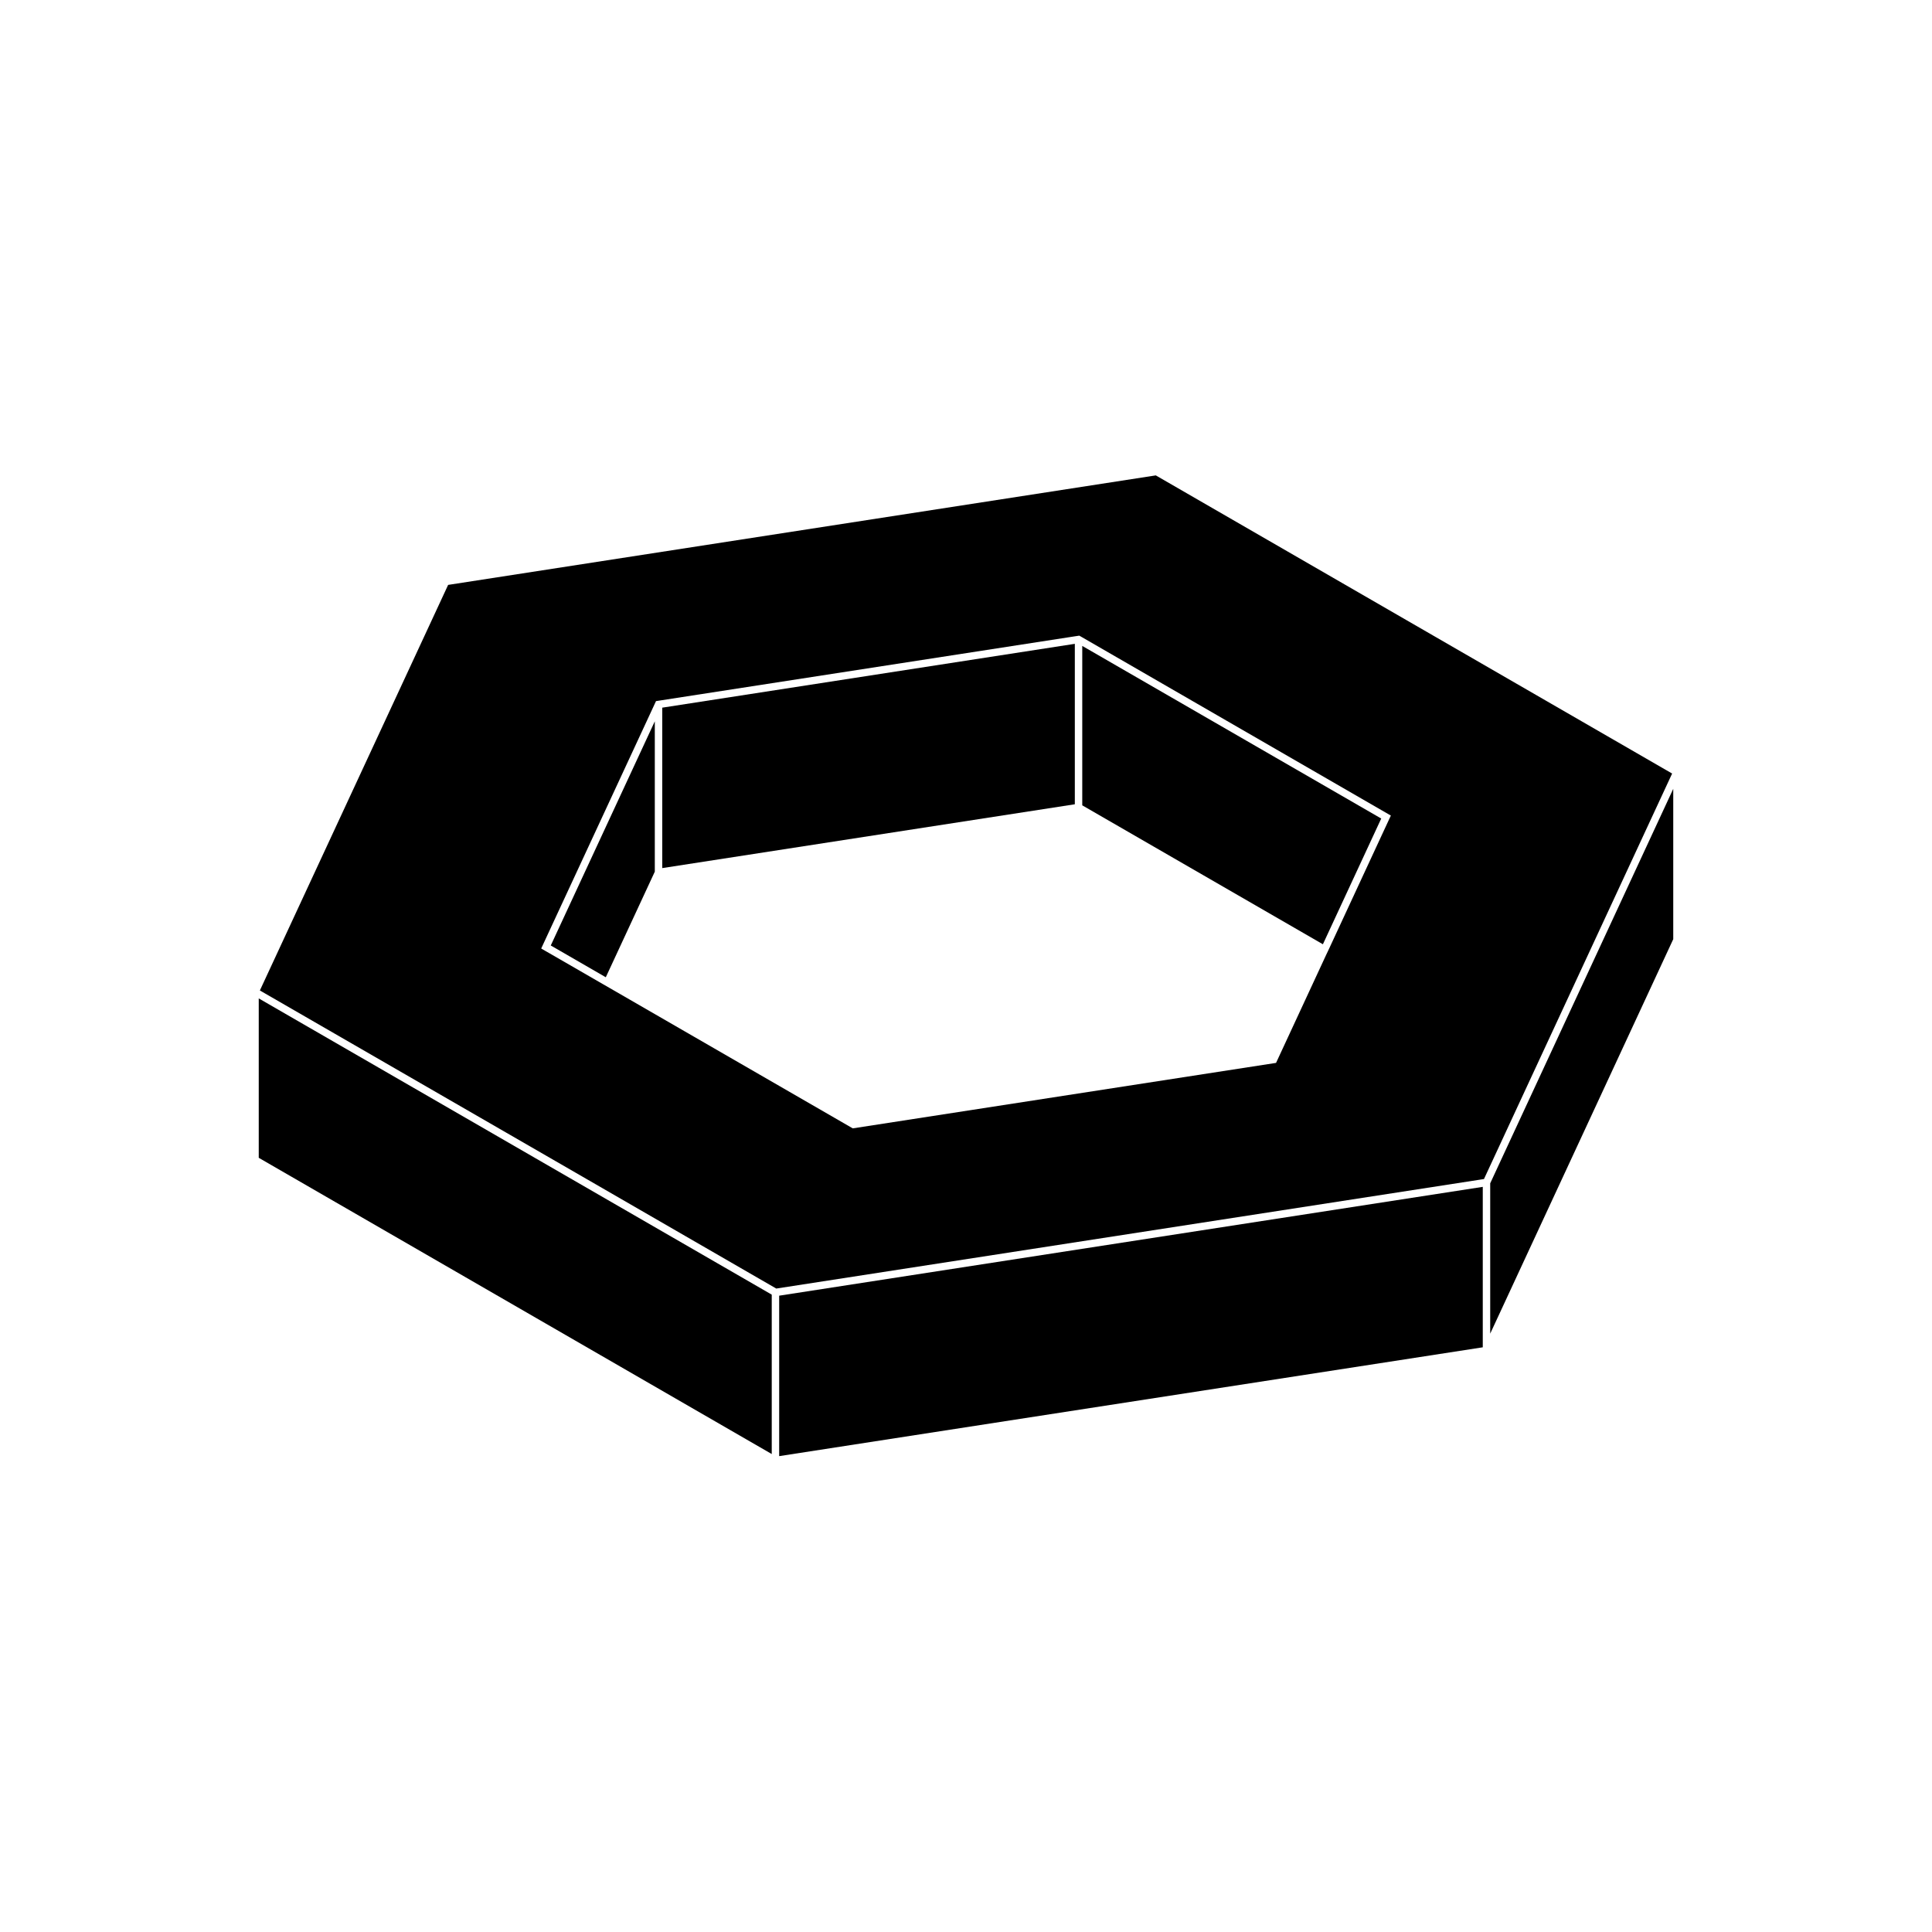
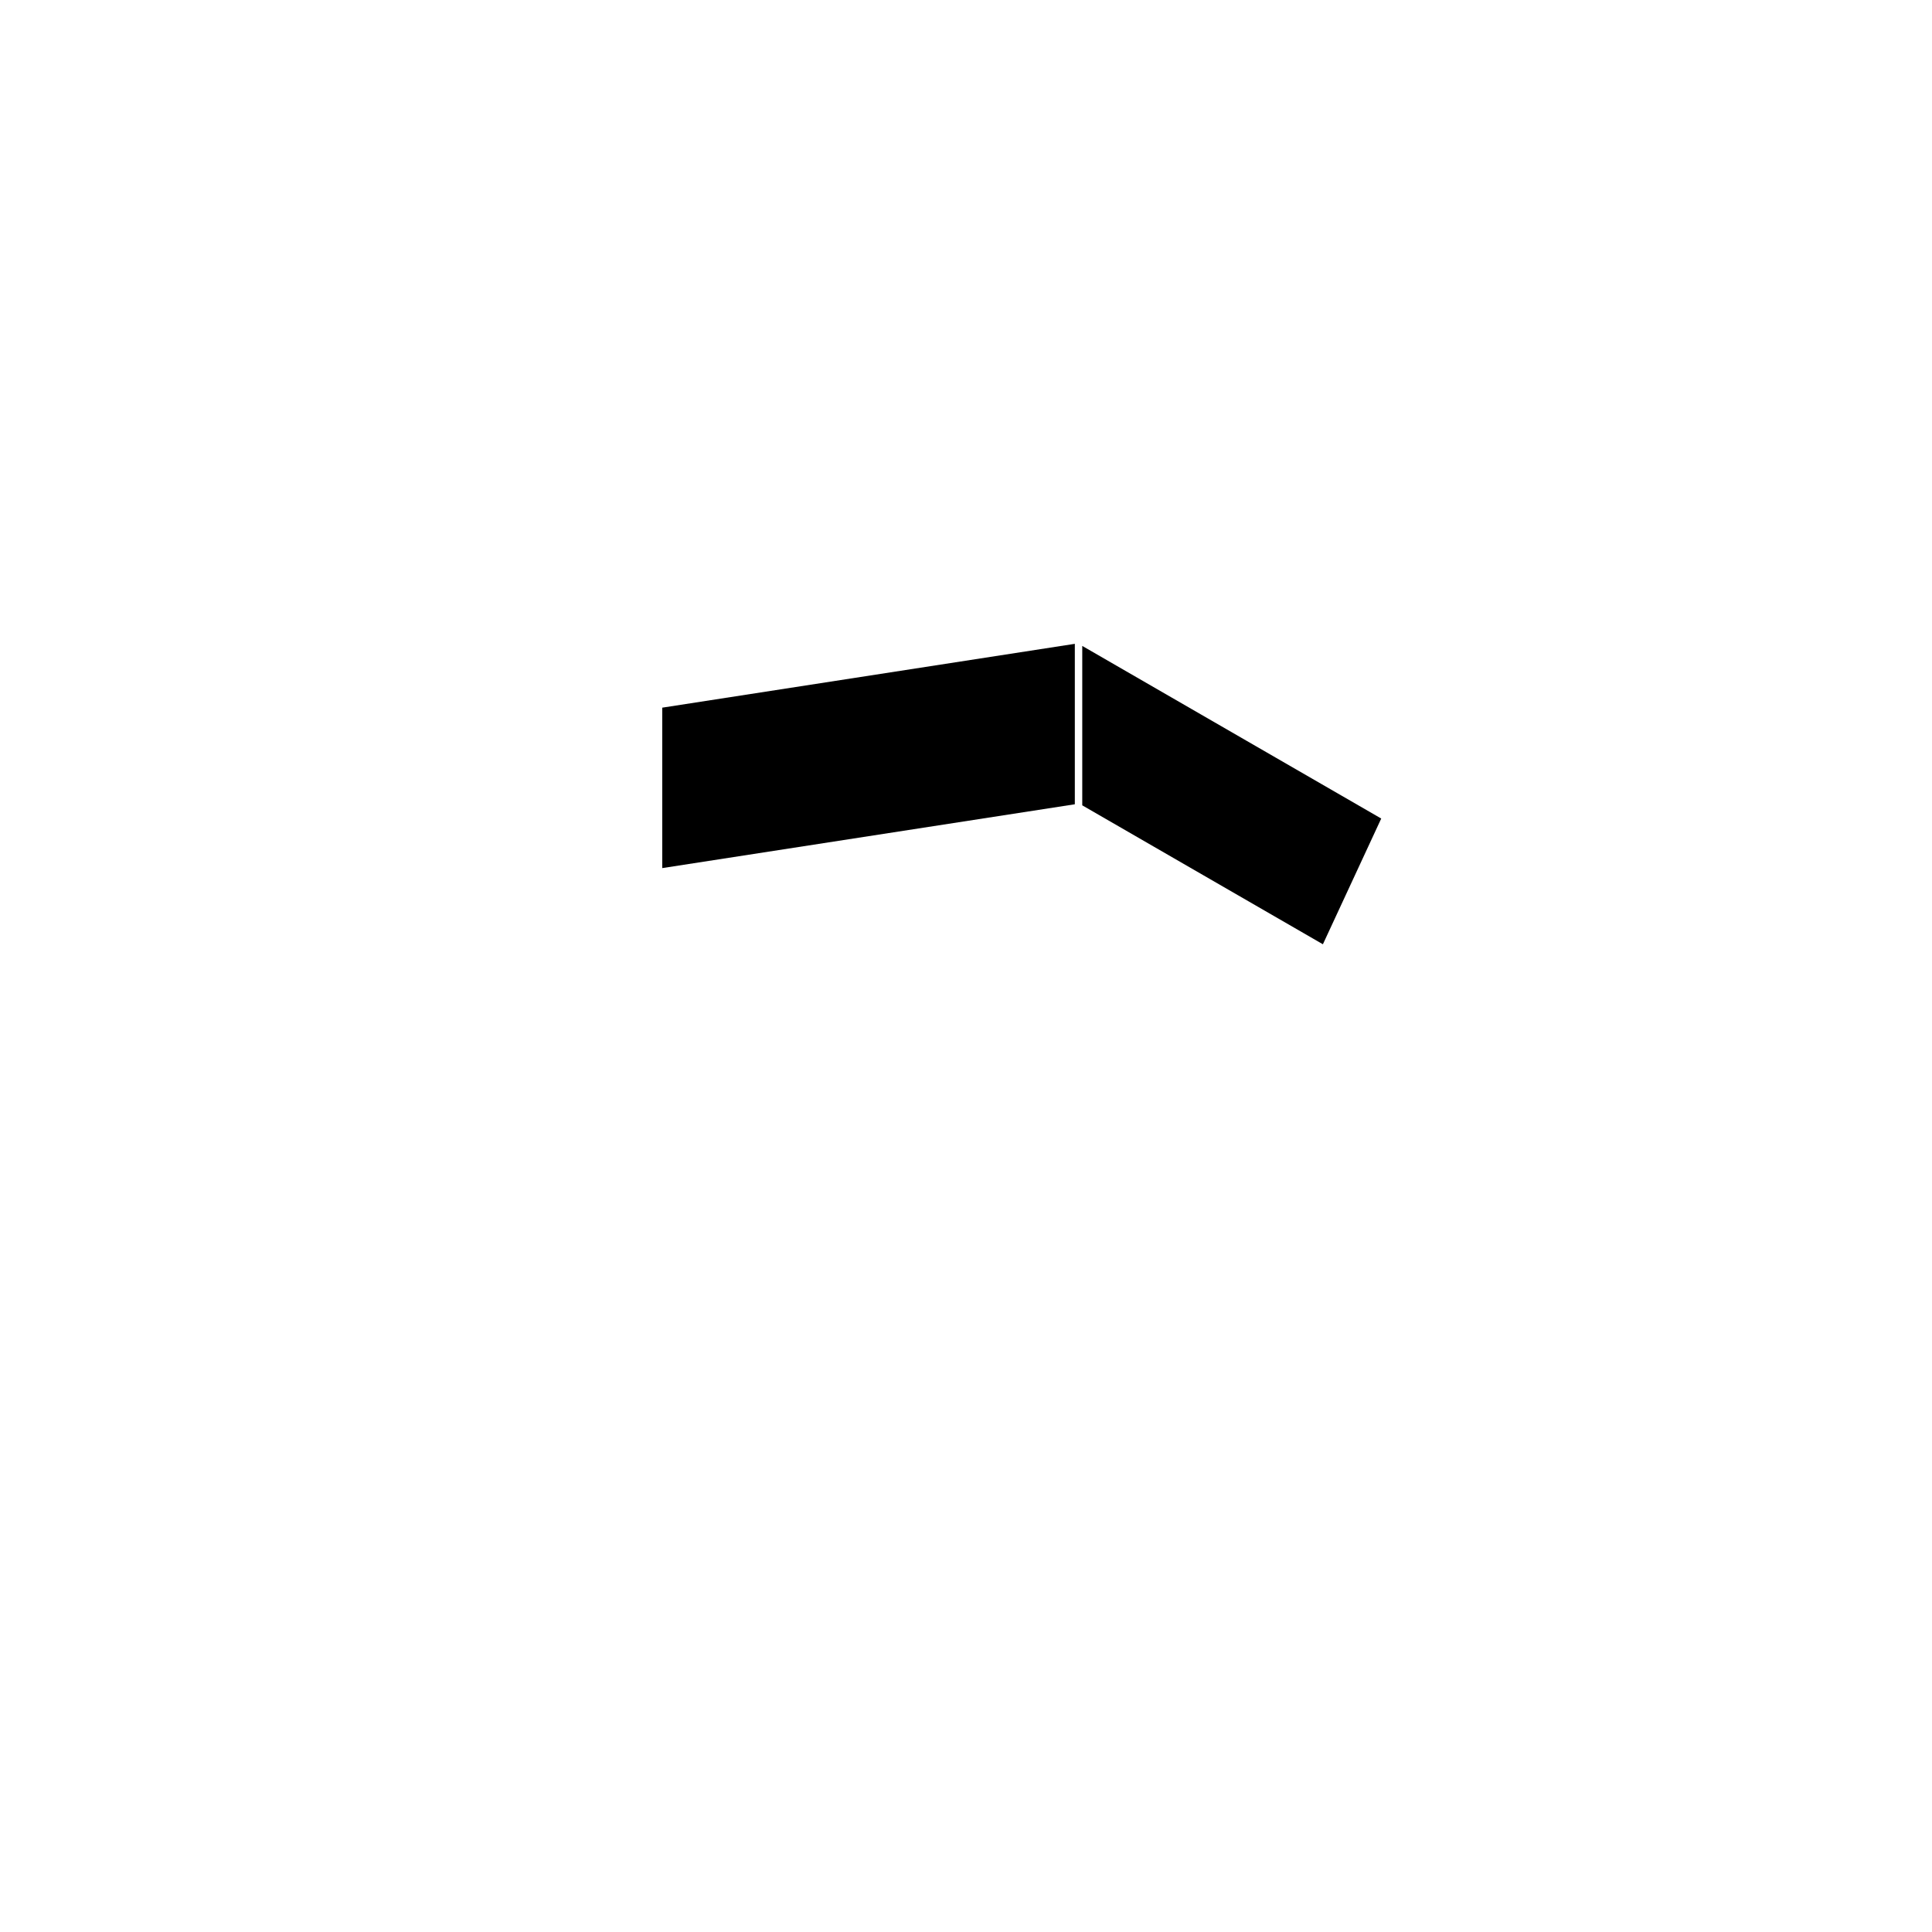
<svg xmlns="http://www.w3.org/2000/svg" fill="#000000" width="800px" height="800px" version="1.1" viewBox="144 144 512 512">
  <g>
-     <path d="m350.49 529.89 186.46-28.84v-42.52l-186.46 28.84z" />
-     <path d="m212.57 450.83 135.95 78.504v-42.242l-135.95-78.504z" />
-     <path d="m538.92 457.59v39.84l48.508-104.54v-39.844z" />
    <path d="m428.84 314.62-109.34 16.918v42.516l109.34-16.914z" />
    <path d="m510.04 360.92-79.23-45.746v42.246l63.773 36.82z" />
-     <path d="m317.53 375v-39.844l-27.57 59.406 14.582 8.422z" />
-     <path d="m587.14 349-136.84-79.016-187.54 29.02-49.891 107.48 86.957 50.184 49.891 28.812 187.55-29.02 49.871-107.48zm-299.43 45.746 29.824-64.266 0.316-0.68 0.523-0.078 1.133-0.176 109.34-16.914 1.18-0.176 0.789 0.453 81.781 47.23-0.297 0.621-0.984 2.125-0.984 2.117-14.031 30.25-0.422 0.895-0.43 0.902-13.281 28.633-0.523 0.078-111.65 17.27-64.559-37.273-1.711-0.984-14.043-8.109-0.984-0.562-0.984-0.57-0.285-0.168z" />
  </g>
</svg>